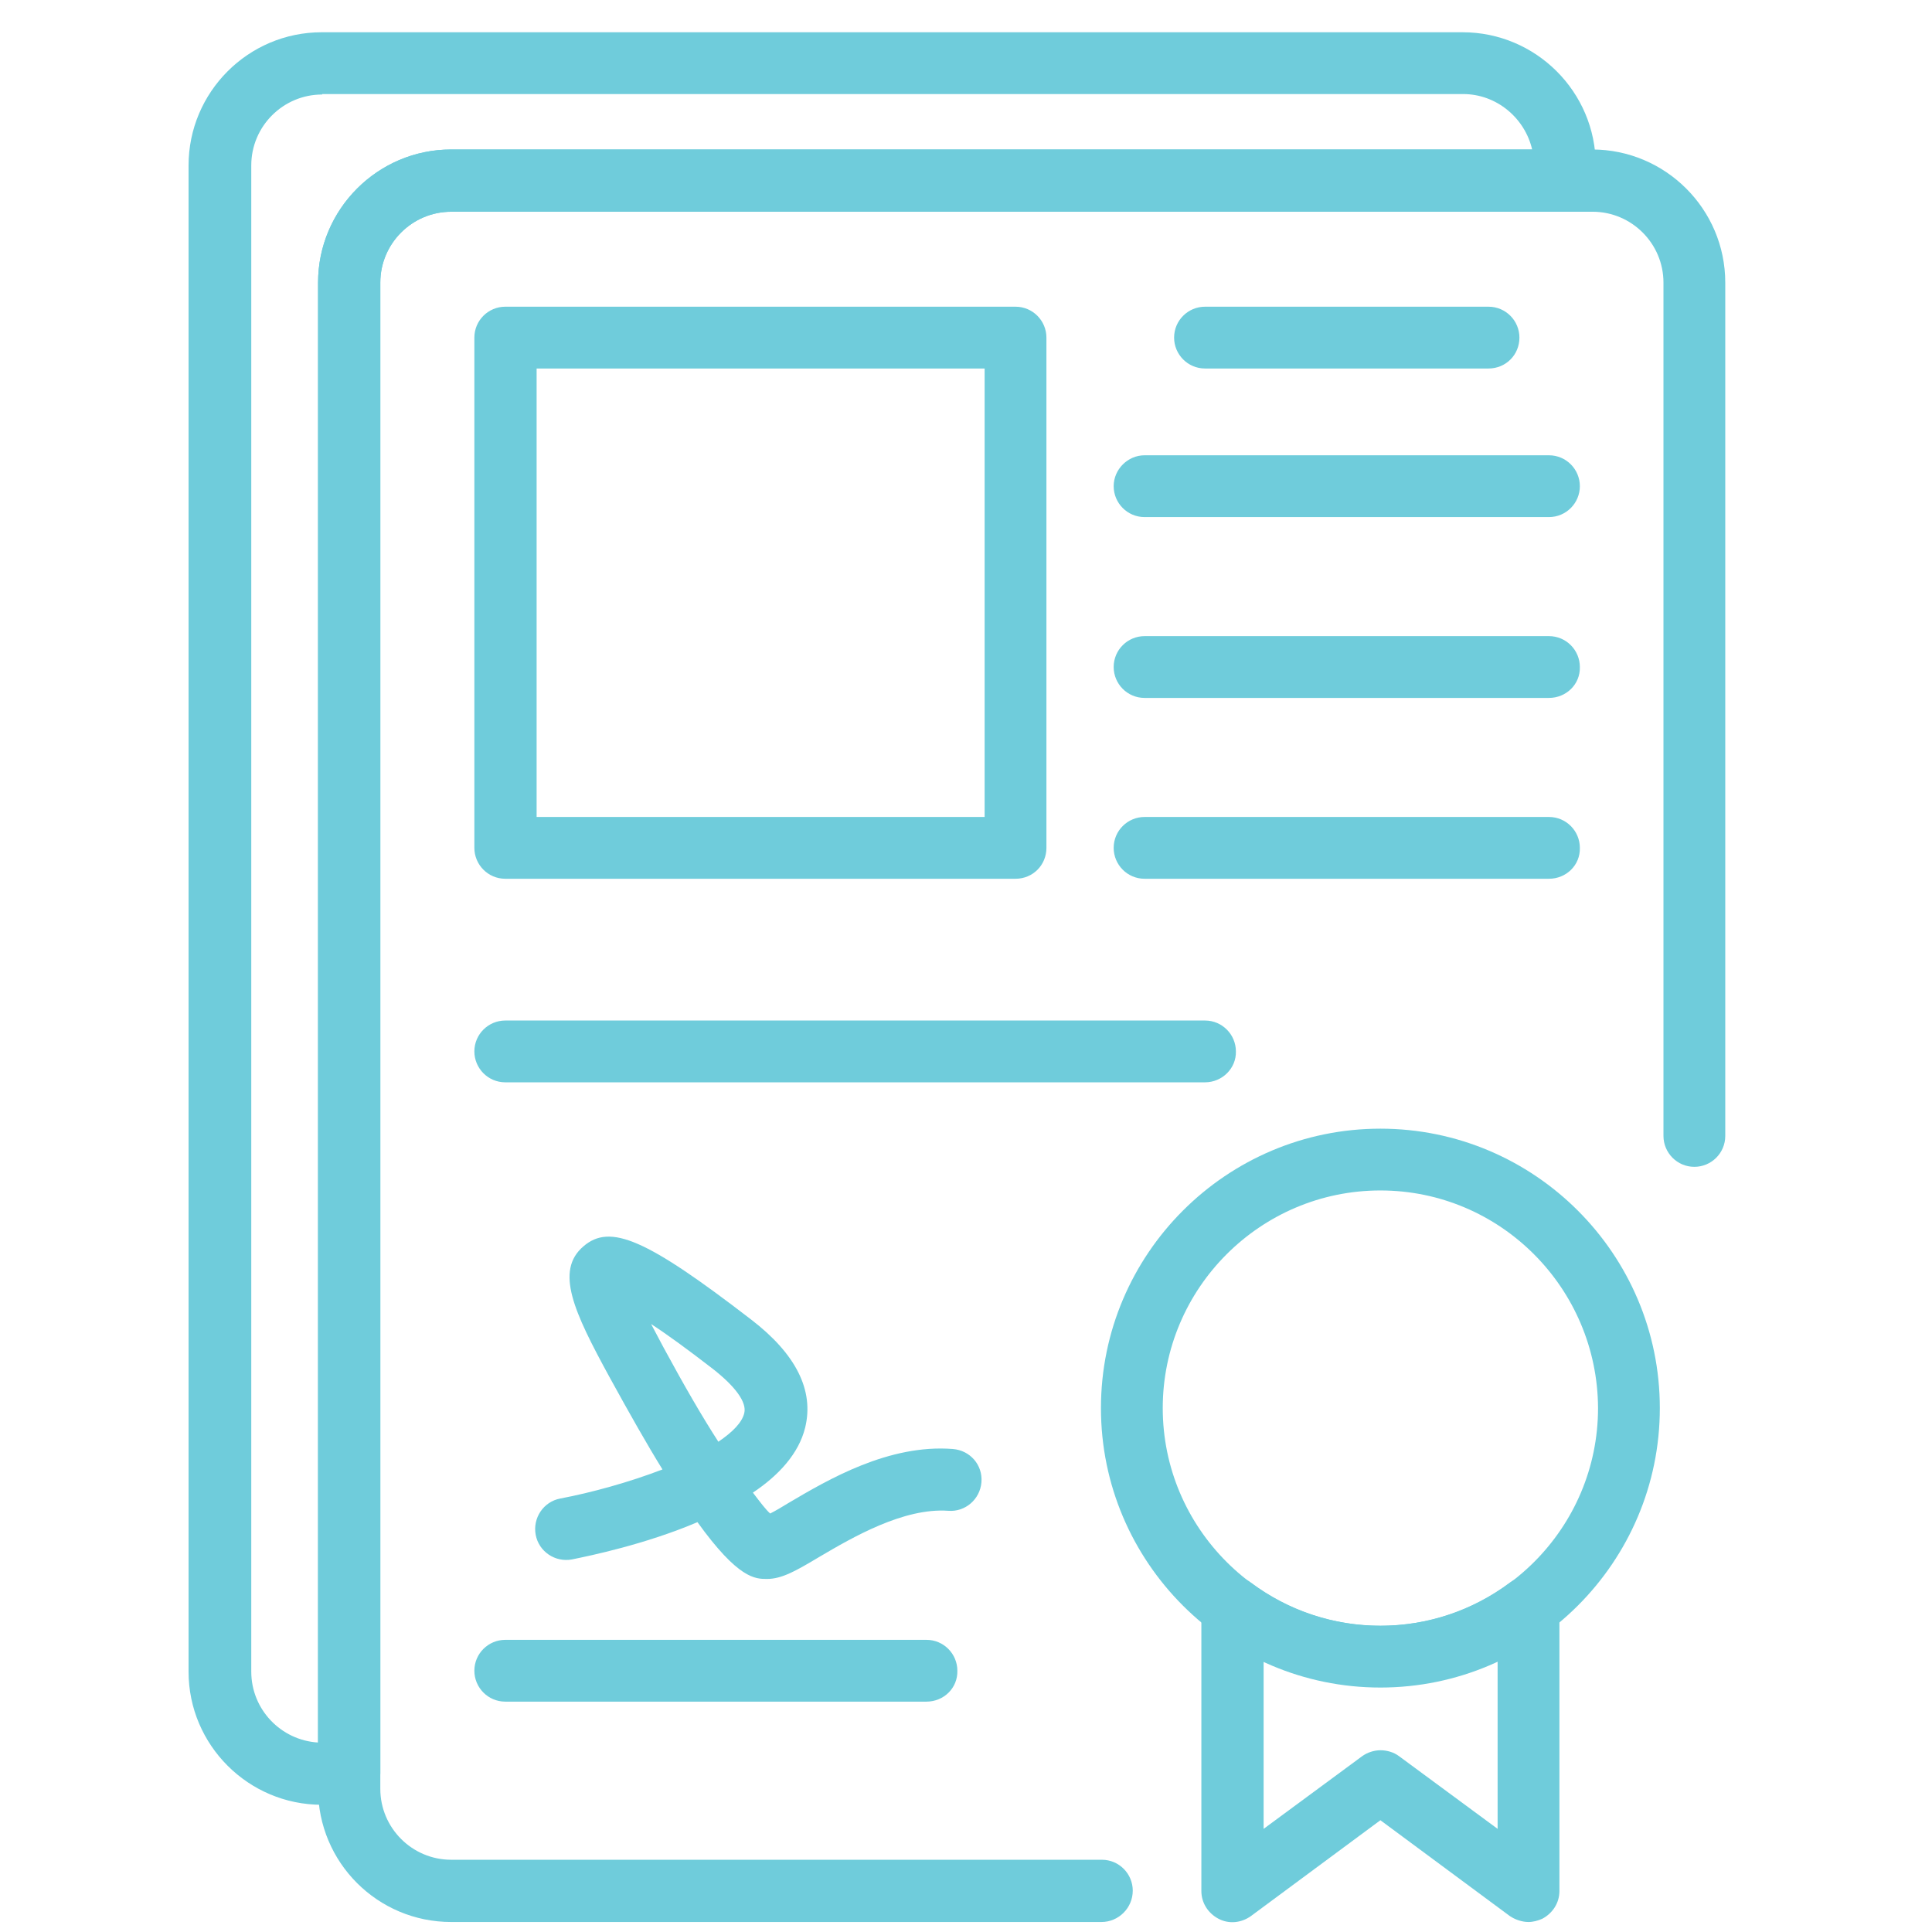
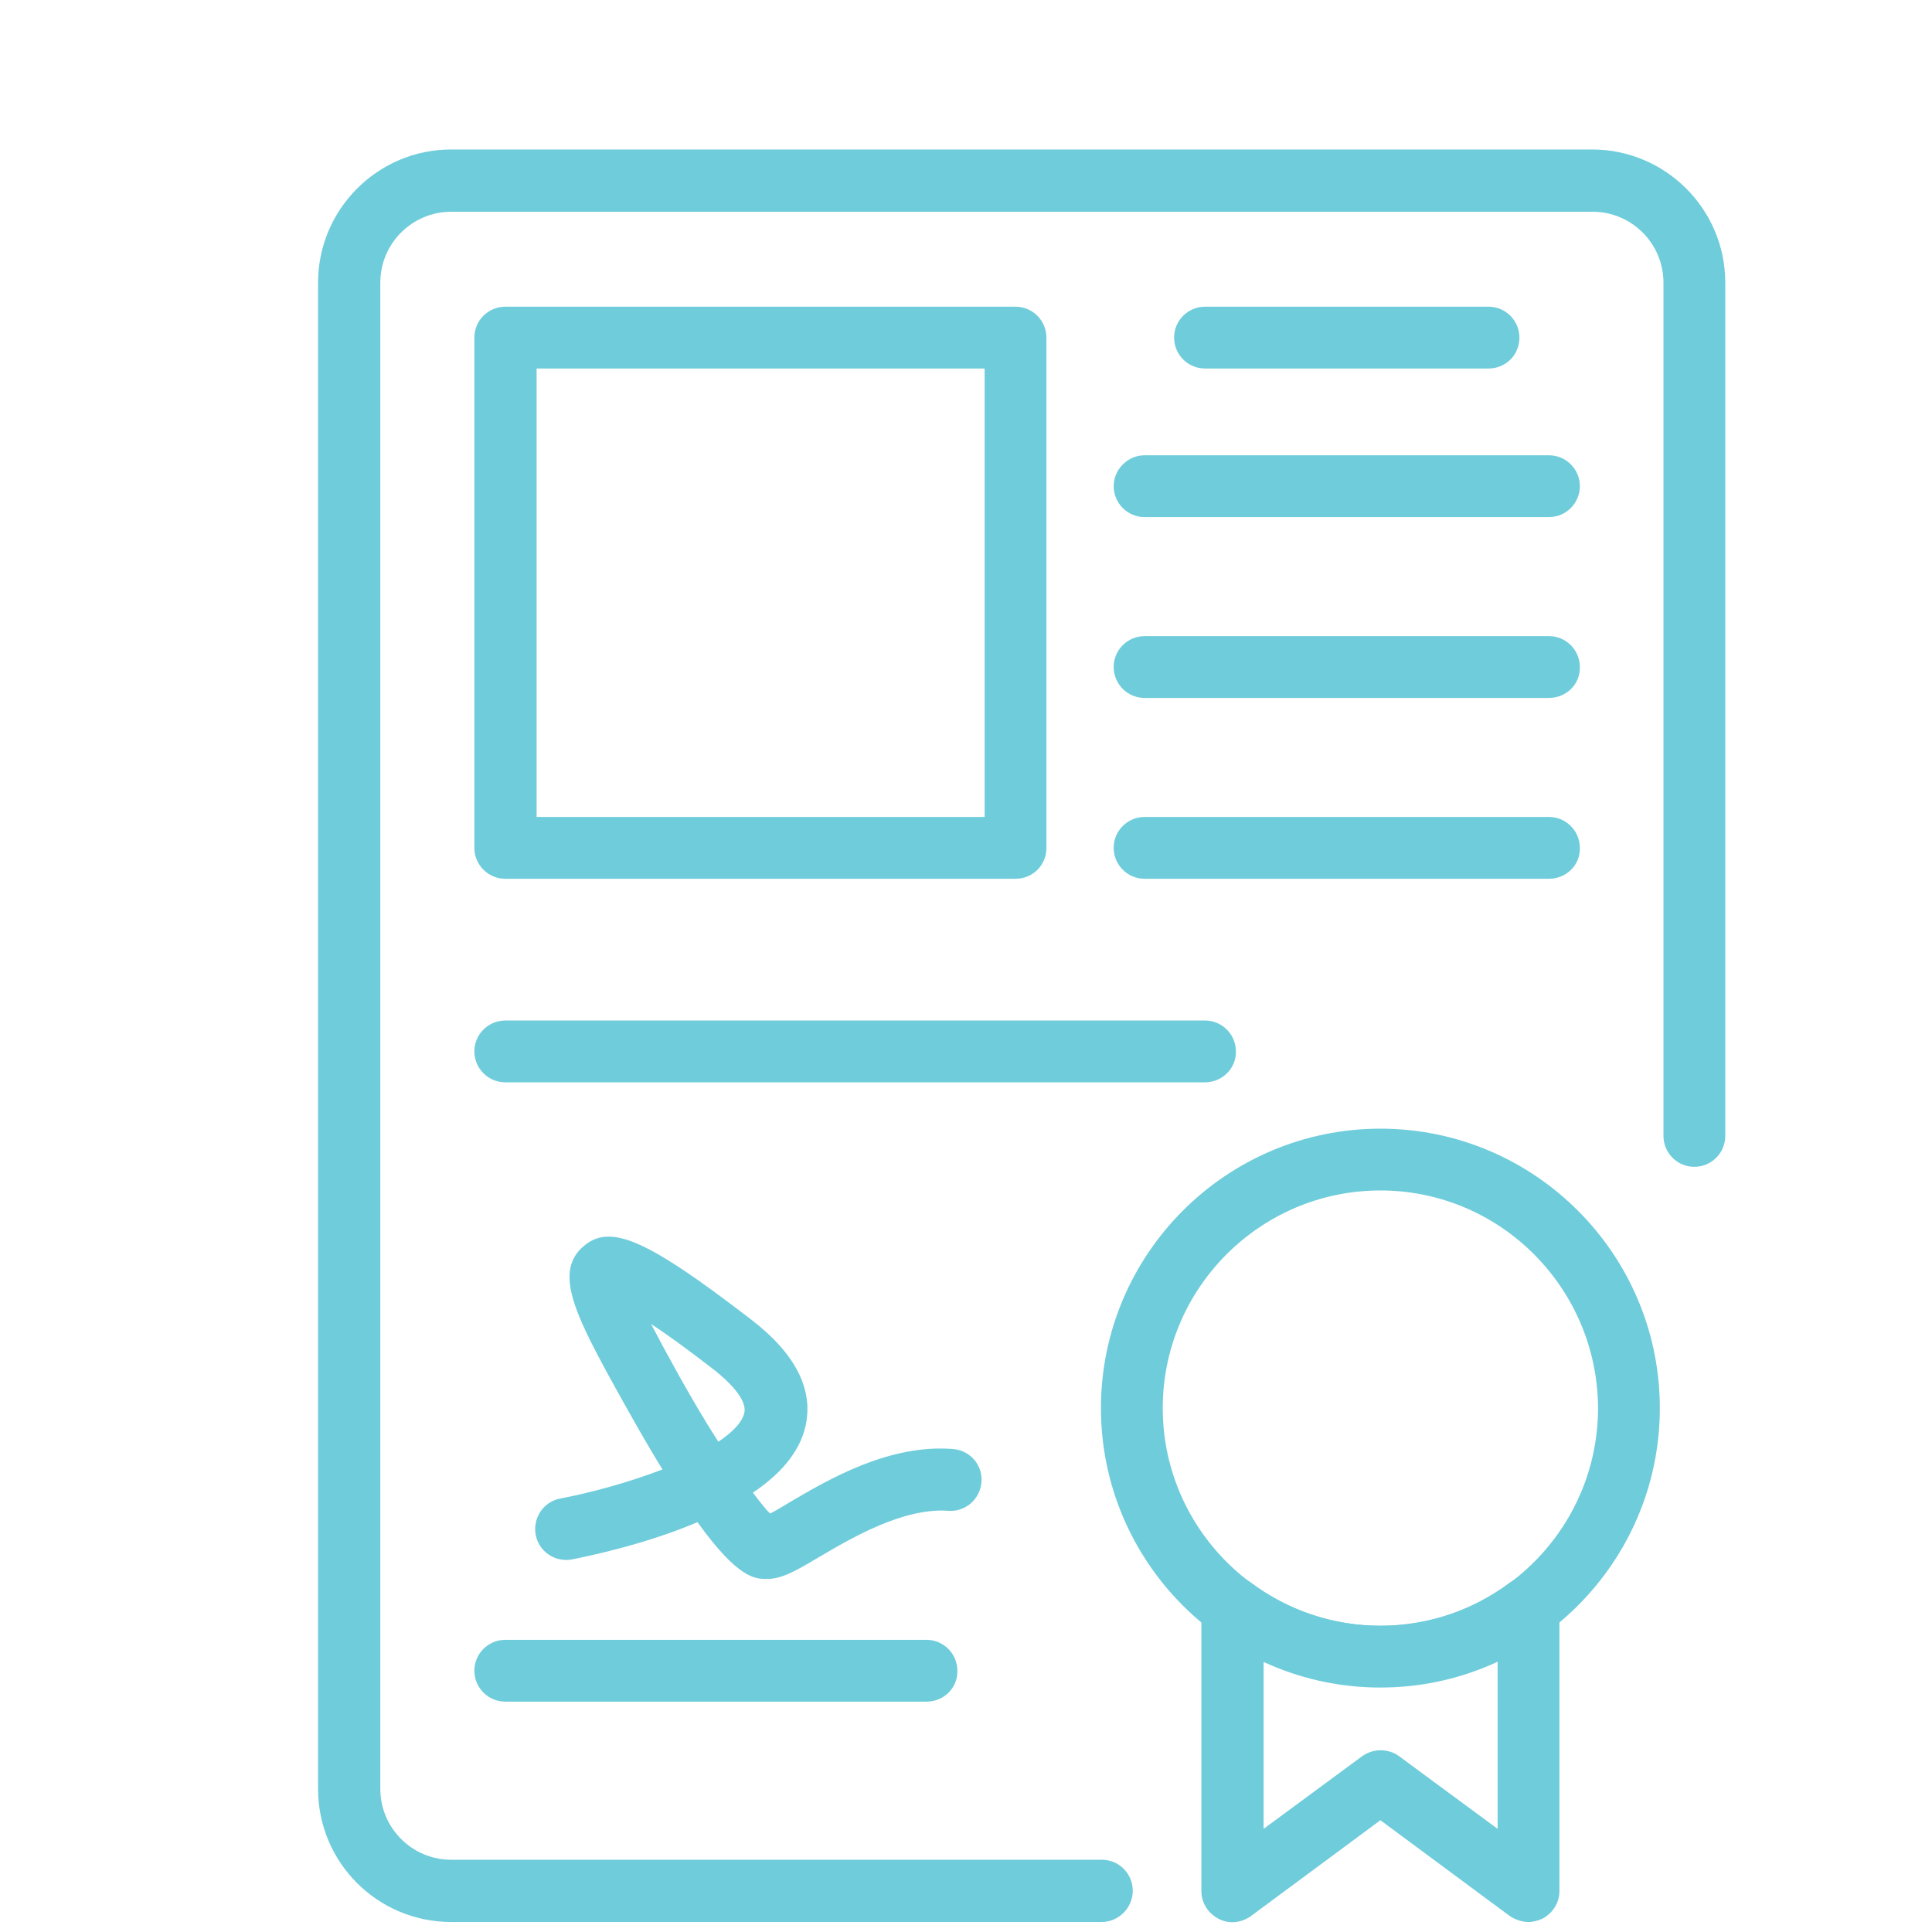
<svg xmlns="http://www.w3.org/2000/svg" version="1.1" id="Livello_1" x="0px" y="0px" viewBox="0 0 425.2 425.2" style="enable-background:new 0 0 425.2 425.2;" xml:space="preserve">
  <style type="text/css"> .st0{fill:#6FCCDB;} </style>
  <g>
    <path class="st0" d="M242.4,423H99.3C83.1,423,70,409.9,70,393.7V62.2c0-16.1,13.1-29.3,29.3-29.3h251.1 c16.1,0,29.3,13.1,29.3,29.3V250c0,3.8-3.1,6.8-6.8,6.8c-3.8,0-6.8-3.1-6.8-6.8V62.2c0-8.6-7-15.6-15.6-15.6H99.3 c-8.6,0-15.6,7-15.6,15.6v331.5c0,8.6,7,15.6,15.6,15.6h143.2c3.8,0,6.8,3.1,6.8,6.8C249.3,419.9,246.2,423,242.4,423z" />
    <path class="st0" d="M223.5,193.4H111.2c-3.8,0-6.8-3.1-6.8-6.8V74.3c0-3.8,3.1-6.8,6.8-6.8h112.3c3.8,0,6.8,3.1,6.8,6.8v112.3 C230.3,190.4,227.3,193.4,223.5,193.4z M118.1,179.8h98.6V81.1h-98.6V179.8z" />
    <path class="st0" d="M327.6,81.1h-62.4c-3.8,0-6.8-3.1-6.8-6.8c0-3.8,3.1-6.8,6.8-6.8h62.4c3.8,0,6.8,3.1,6.8,6.8 C334.4,78.1,331.4,81.1,327.6,81.1z" />
    <path class="st0" d="M340.9,113.8h-89c-3.8,0-6.8-3.1-6.8-6.8s3.1-6.8,6.8-6.8h89c3.8,0,6.8,3.1,6.8,6.8S344.7,113.8,340.9,113.8z" />
    <path class="st0" d="M340.9,153.6h-89c-3.8,0-6.8-3.1-6.8-6.8c0-3.8,3.1-6.8,6.8-6.8h89c3.8,0,6.8,3.1,6.8,6.8 C347.8,150.6,344.7,153.6,340.9,153.6z" />
    <path class="st0" d="M340.9,193.4h-89c-3.8,0-6.8-3.1-6.8-6.8c0-3.8,3.1-6.8,6.8-6.8h89c3.8,0,6.8,3.1,6.8,6.8 C347.8,190.4,344.7,193.4,340.9,193.4z" />
    <path class="st0" d="M203.9,374.5h-92.7c-3.8,0-6.8-3.1-6.8-6.8c0-3.8,3.1-6.8,6.8-6.8h92.7c3.8,0,6.8,3.1,6.8,6.8 C210.8,371.5,207.7,374.5,203.9,374.5z" />
    <path class="st0" d="M168.8,347.5c-2.6,0-6.3,0-15.3-12.5c-11.5,4.9-23.7,7.4-27.6,8.2c-3.7,0.7-7.3-1.7-8-5.4 c-0.7-3.7,1.7-7.3,5.4-8c6.9-1.3,15.2-3.6,22.5-6.4c-3.4-5.5-7.2-12.2-11.7-20.4c-7.8-14.3-12-23.3-5.7-28.7 c5.9-5.1,13.9-1.6,36.9,16.1c9.9,7.6,13.9,15.6,11.9,23.8c-1.4,5.7-5.8,10.5-11.5,14.3c1.6,2.1,2.8,3.7,3.8,4.6 c1.2-0.6,2.7-1.5,4-2.3c8.8-5.2,22.1-13,36.2-11.9c3.8,0.3,6.6,3.5,6.3,7.3c-0.3,3.8-3.6,6.6-7.3,6.3c-9.8-0.7-21,5.8-28.3,10.1 C175.2,345.7,172.1,347.5,168.8,347.5z M143.3,291.4c0.8,1.5,1.7,3.2,2.7,5.1c4.6,8.5,8.6,15.4,12.1,20.8c3.1-2.1,5.2-4.2,5.7-6.3 c0.6-2.4-2-5.9-7-9.8C151.1,296.8,146.7,293.6,143.3,291.4z" />
    <path class="st0" d="M303.8,371.4c-33.9,0-61.5-27.6-61.5-61.5s27.6-61.5,61.5-61.5s61.5,27.6,61.5,61.5S337.7,371.4,303.8,371.4z M303.8,262c-26.4,0-47.9,21.5-47.9,47.9c0,26.4,21.5,47.9,47.9,47.9c26.4,0,47.9-21.5,47.9-47.9C351.6,283.5,330.2,262,303.8,262z " />
    <path class="st0" d="M336.4,423c-1.4,0-2.9-0.5-4.1-1.3l-28.5-21.1l-28.5,21.1c-2.1,1.5-4.8,1.8-7.1,0.6c-2.3-1.2-3.8-3.5-3.8-6.1 v-62.4c0-2.6,1.5-4.9,3.8-6.1c2.3-1.2,5.1-0.9,7.1,0.6c8.3,6.2,18.2,9.5,28.5,9.5s20.2-3.3,28.5-9.5c2.1-1.5,4.8-1.8,7.1-0.6 c2.3,1.2,3.8,3.5,3.8,6.1v62.4c0,2.6-1.5,4.9-3.8,6.1C338.5,422.7,337.4,423,336.4,423z M303.8,385.2c1.4,0,2.9,0.4,4.1,1.3 l21.7,16v-36.9c-16.1,7.5-35.5,7.5-51.5,0v36.9l21.7-16C300.9,385.7,302.4,385.2,303.8,385.2z" />
    <path class="st0" d="M265.2,238.2h-154c-3.8,0-6.8-3.1-6.8-6.8c0-3.8,3.1-6.8,6.8-6.8h154c3.8,0,6.8,3.1,6.8,6.8 C272.1,235.1,269,238.2,265.2,238.2z" />
-     <path class="st0" d="M76.8,397.2h-6c-16.1,0-29.3-13.1-29.3-29.3V36.4c0-16.1,13.1-29.3,29.3-29.3h251.1 c16.1,0,29.3,13.1,29.3,29.3v3.4c0,3.8-3.1,6.8-6.8,6.8H99.3c-8.6,0-15.6,7-15.6,15.6v328.1C83.6,394.1,80.6,397.2,76.8,397.2z M70.9,20.8c-8.6,0-15.6,7-15.6,15.6v331.5c0,8.3,6.5,15.1,14.7,15.6V62.2c0-16.1,13.1-29.3,29.3-29.3h237.9 c-1.6-6.9-7.8-12.2-15.2-12.2H70.9z" />
  </g>
</svg>